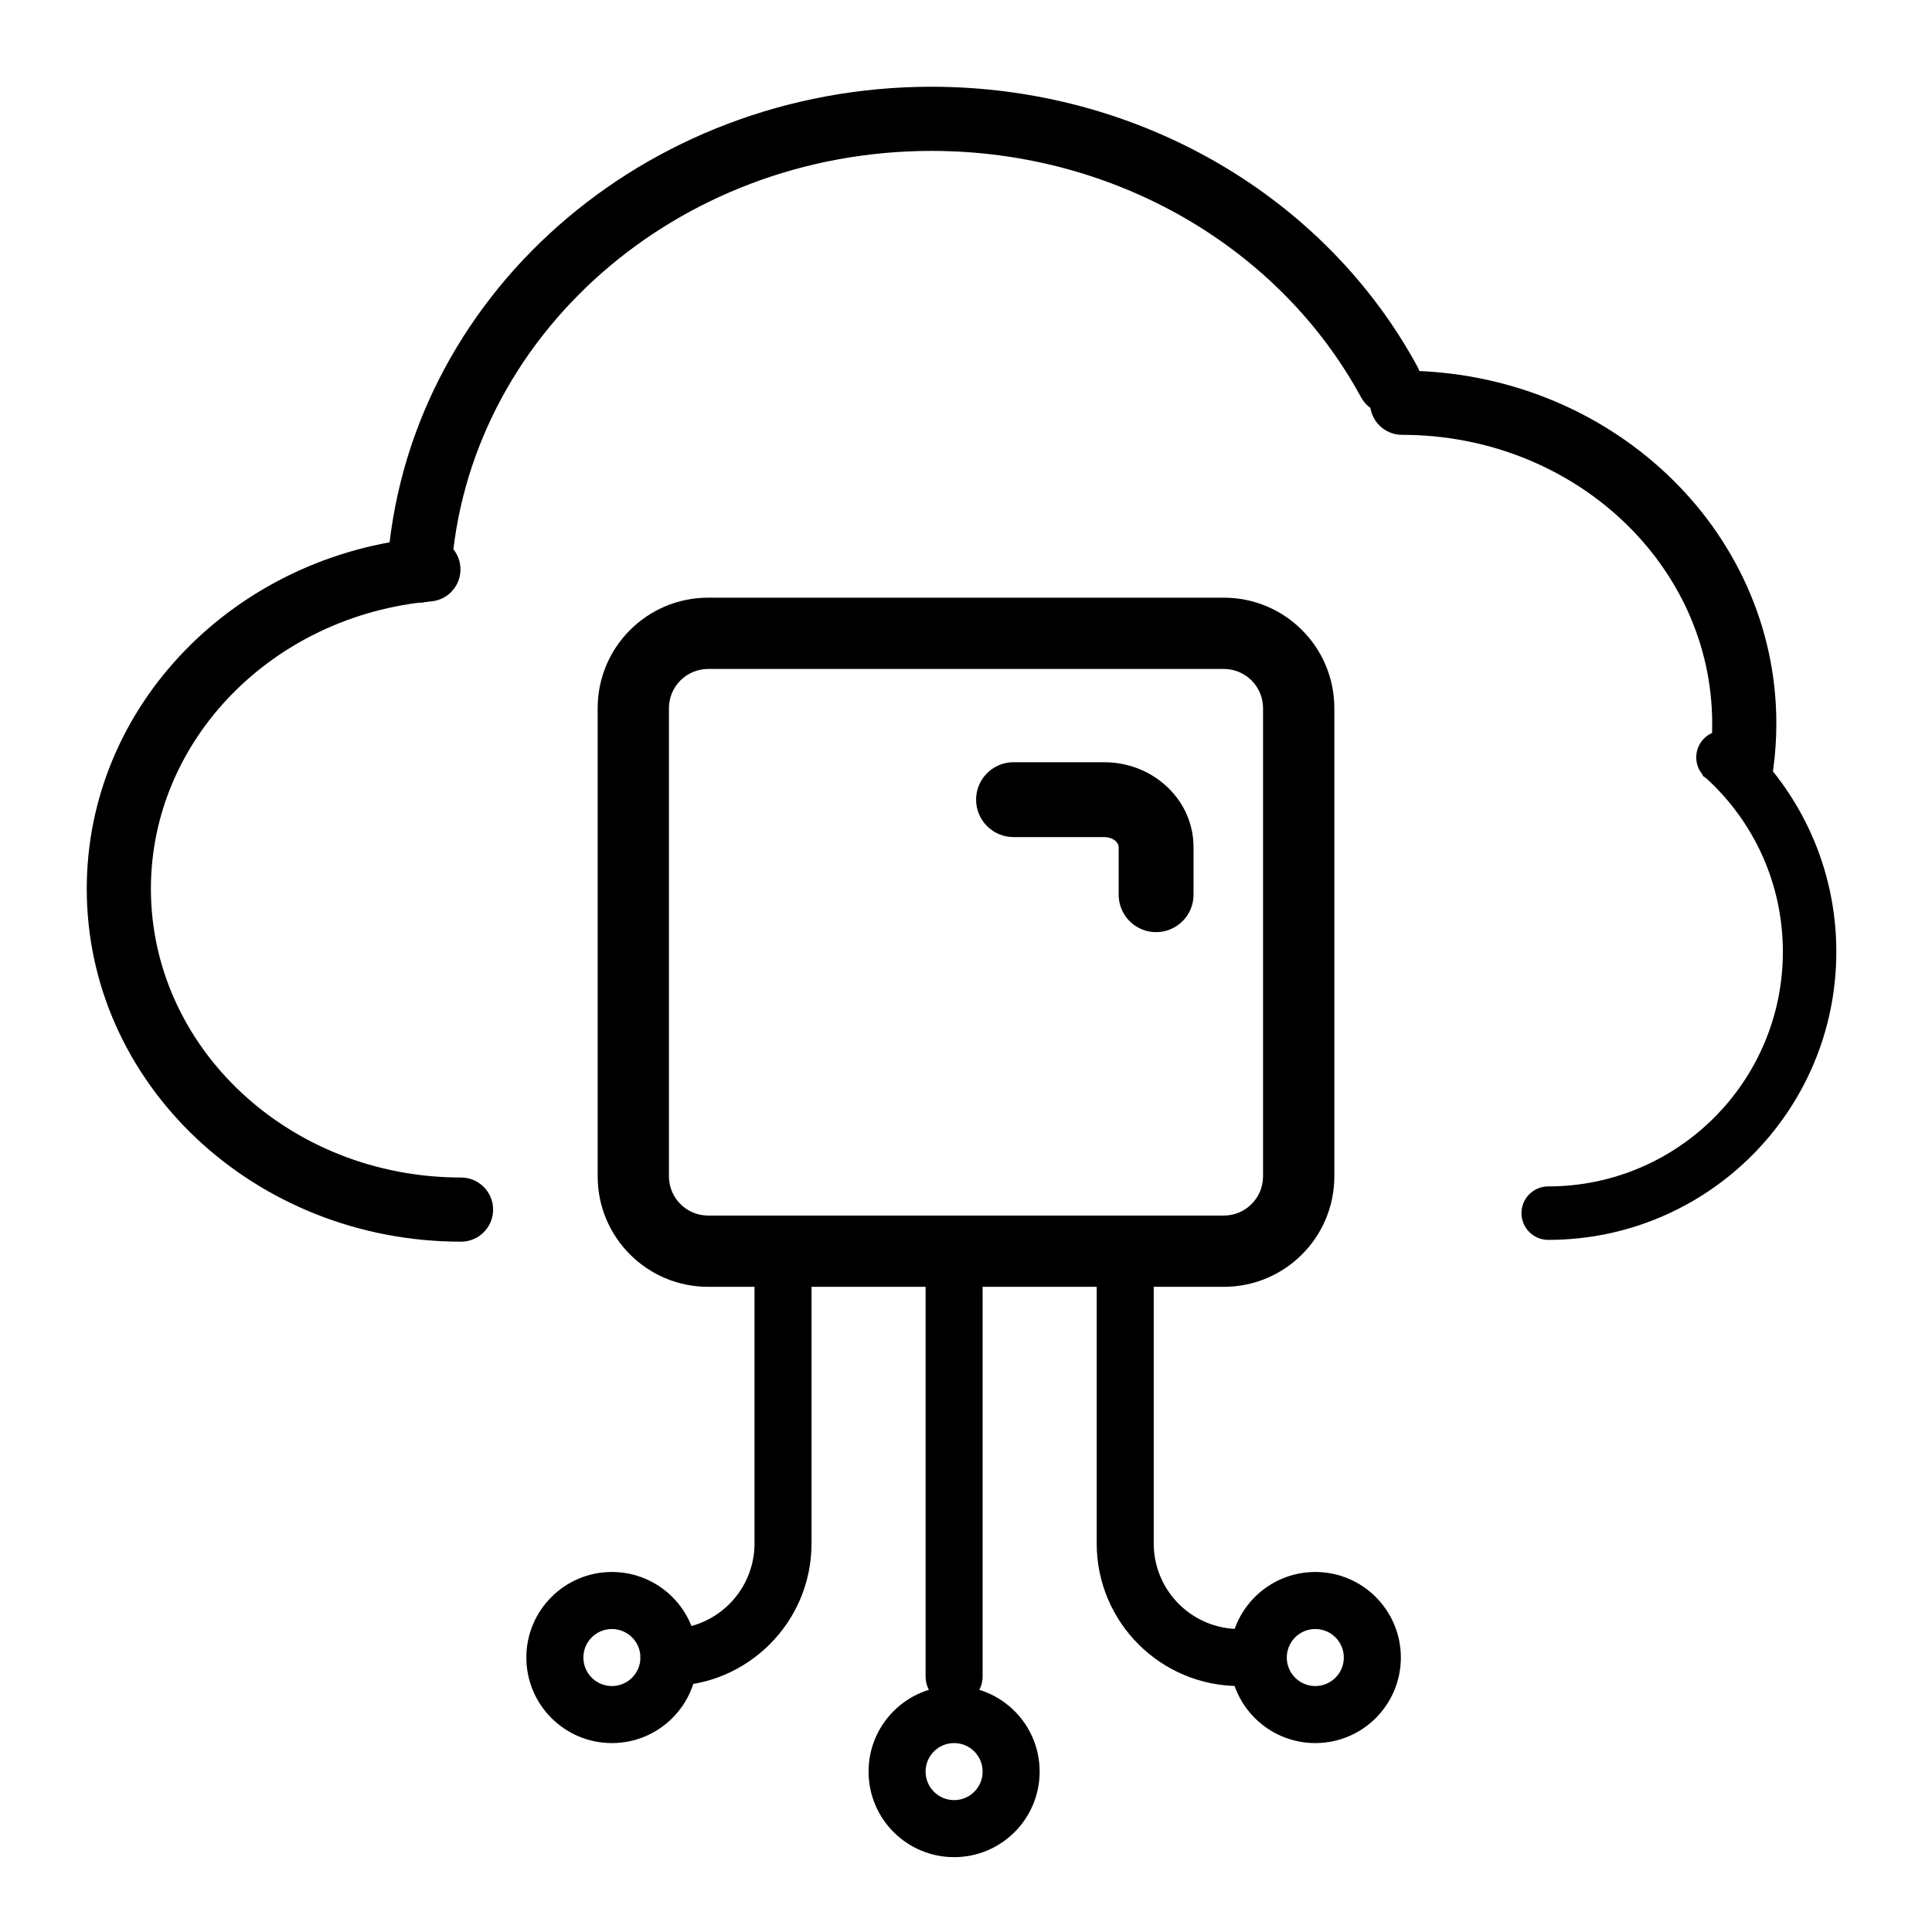
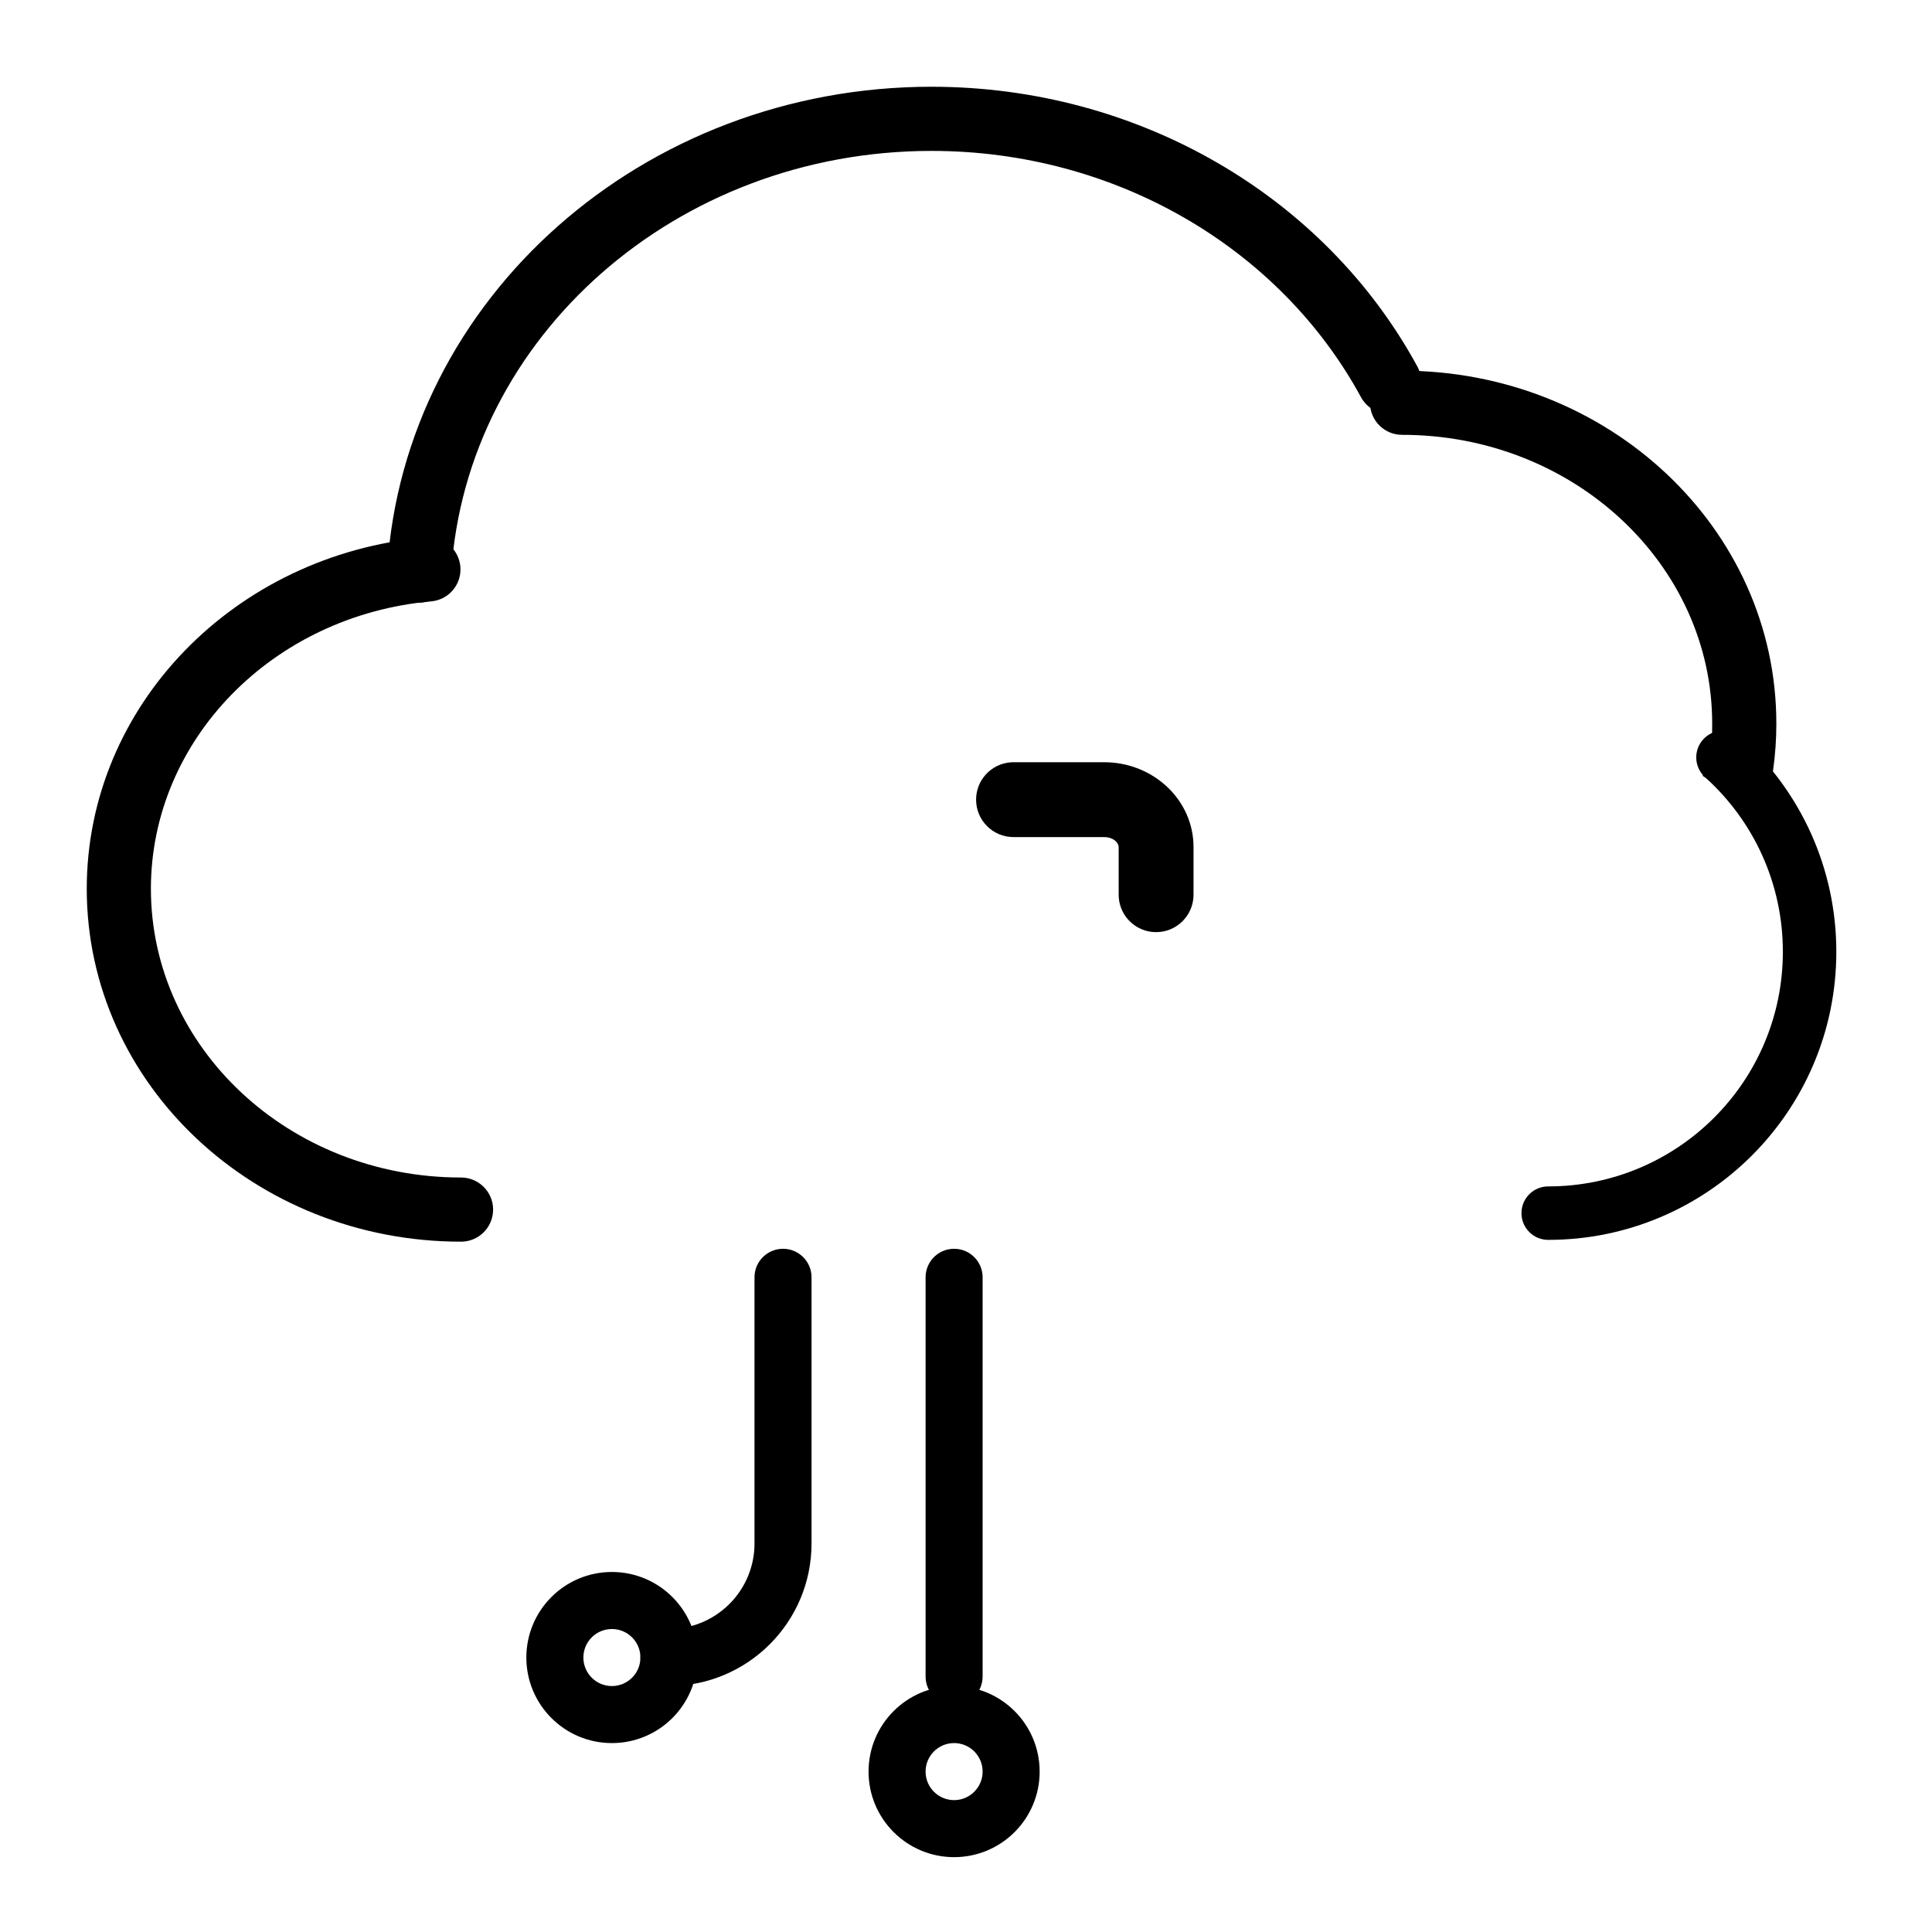
<svg xmlns="http://www.w3.org/2000/svg" fill="#000000" width="800px" height="800px" version="1.1" viewBox="144 144 512 512">
  <g>
    <path d="m390.87 166.99c54.805 0 104.2 28.973 128.75 74.152 2.242 4.125 0.715 9.289-3.41 11.531s-9.289 0.715-11.531-3.41c-21.559-39.672-65.199-65.273-113.81-65.273-67.641 0-123.27 49.266-127.29 111.76-0.301 4.684-4.348 8.238-9.031 7.938-4.688-0.305-8.238-4.348-7.938-9.031 4.621-71.664 67.855-127.67 144.26-127.67z" />
-     <path d="m468.33 302.39h-136.66c-16.172 0-29.281 13.109-29.281 29.281v124.07c0 16.172 13.109 29.281 29.281 29.281h136.66c16.172 0 29.285-13.109 29.285-29.281v-124.07c0-16.172-13.113-29.281-29.285-29.281zm-136.66 18.891h136.66c5.738 0 10.391 4.652 10.391 10.391v124.07c0 5.738-4.652 10.391-10.391 10.391h-136.66c-5.738 0-10.391-4.652-10.391-10.391v-124.07c0-5.738 4.652-10.391 10.391-10.391z" />
    <path d="m436.64 346c12.465 0 22.961 9.25 23.625 21.301l0.031 1.215v12.594c0 5.477-4.438 9.918-9.918 9.918-5.172 0-9.422-3.961-9.879-9.016l-0.039-0.902v-12.594c0-1.137-1.207-2.367-3.086-2.629l-0.734-0.051h-24.047c-5.477 0-9.918-4.438-9.918-9.918 0-5.172 3.961-9.422 9.016-9.879l0.902-0.039z" />
    <path d="m256.78 286.43c4.676-0.414 8.805 3.043 9.219 7.719 0.414 4.676-3.043 8.805-7.719 9.219-42.055 3.731-74.289 36.758-74.289 76.168 0 42.133 36.68 76.516 82.188 76.516 4.695 0 8.5 3.809 8.5 8.504 0 4.695-3.805 8.5-8.5 8.5-54.664 0-99.188-41.742-99.188-93.52 0-48.465 39.184-88.617 89.789-93.105z" />
    <path d="m595.23 349.62c2.129-6.805 2.516-6.457 2.516-13.867 0-42.129-36.676-76.516-82.184-76.516-4.695 0-8.5-3.805-8.5-8.5s3.805-8.504 8.5-8.504c54.664 0 99.188 41.746 99.188 93.52 0 8.27-1.141 16.297-3.281 23.945z" />
    <path d="m595.34 339.97c2.617-2.906 7.098-3.144 10.004-0.527 15.992 14.387 25.301 34.84 25.301 56.777 0 42.172-34.188 76.359-76.359 76.359-3.91 0-7.082-3.172-7.082-7.086 0-3.91 3.172-7.082 7.082-7.082 34.348 0 62.191-27.844 62.191-62.191 0-17.875-7.574-34.516-20.609-46.242-2.91-2.617-3.144-7.098-0.527-10.008z" />
    <path d="m351.51 474.94c3.926 0 7.156 2.996 7.523 6.828l0.031 0.727v70.535c0 20.867-16.914 37.785-37.785 37.785-4.172 0-7.555-3.383-7.555-7.559 0-4.172 3.383-7.555 7.555-7.555 12.164 0 22.09-9.578 22.648-21.605l0.023-1.066v-70.535c0-4.172 3.383-7.555 7.559-7.555z" />
-     <path d="m442.19 474.94c-3.926 0-7.156 2.996-7.519 6.828l-0.035 0.727v70.535c0 20.867 16.914 37.785 37.785 37.785 4.172 0 7.555-3.383 7.555-7.559 0-4.172-3.383-7.555-7.555-7.555-12.164 0-22.09-9.578-22.648-21.605l-0.023-1.066v-70.535c0-4.172-3.383-7.555-7.559-7.555z" />
    <path d="m396.85 474.94c3.926 0 7.156 2.996 7.519 6.828l0.035 0.727v105.8c0 4.176-3.383 7.559-7.555 7.559-3.93 0-7.16-3-7.523-6.832l-0.035-0.727v-105.8c0-4.172 3.383-7.555 7.559-7.555z" />
    <path d="m396.85 590.82c-12.523 0-22.672 10.148-22.672 22.672 0 12.52 10.148 22.672 22.672 22.672 12.52 0 22.668-10.152 22.668-22.672 0-12.523-10.148-22.672-22.668-22.672zm0 15.113c4.172 0 7.555 3.383 7.555 7.559 0 4.172-3.383 7.559-7.555 7.559-4.176 0-7.559-3.387-7.559-7.559 0-4.176 3.383-7.559 7.559-7.559z" />
-     <path d="m492.57 560.59c-12.523 0-22.672 10.152-22.672 22.672 0 12.523 10.148 22.672 22.672 22.672 12.52 0 22.672-10.148 22.672-22.672 0-12.52-10.152-22.672-22.672-22.672zm0 15.117c4.172 0 7.555 3.383 7.555 7.555 0 4.176-3.383 7.559-7.555 7.559-4.176 0-7.559-3.383-7.559-7.559 0-4.172 3.383-7.555 7.559-7.555z" />
    <path d="m306.16 560.59c-12.52 0-22.672 10.152-22.672 22.672 0 12.523 10.152 22.672 22.672 22.672 12.52 0 22.672-10.148 22.672-22.672 0-12.52-10.152-22.672-22.672-22.672zm0 15.117c4.172 0 7.559 3.383 7.559 7.555 0 4.176-3.387 7.559-7.559 7.559-4.172 0-7.559-3.383-7.559-7.559 0-4.172 3.387-7.555 7.559-7.555z" />
  </g>
</svg>